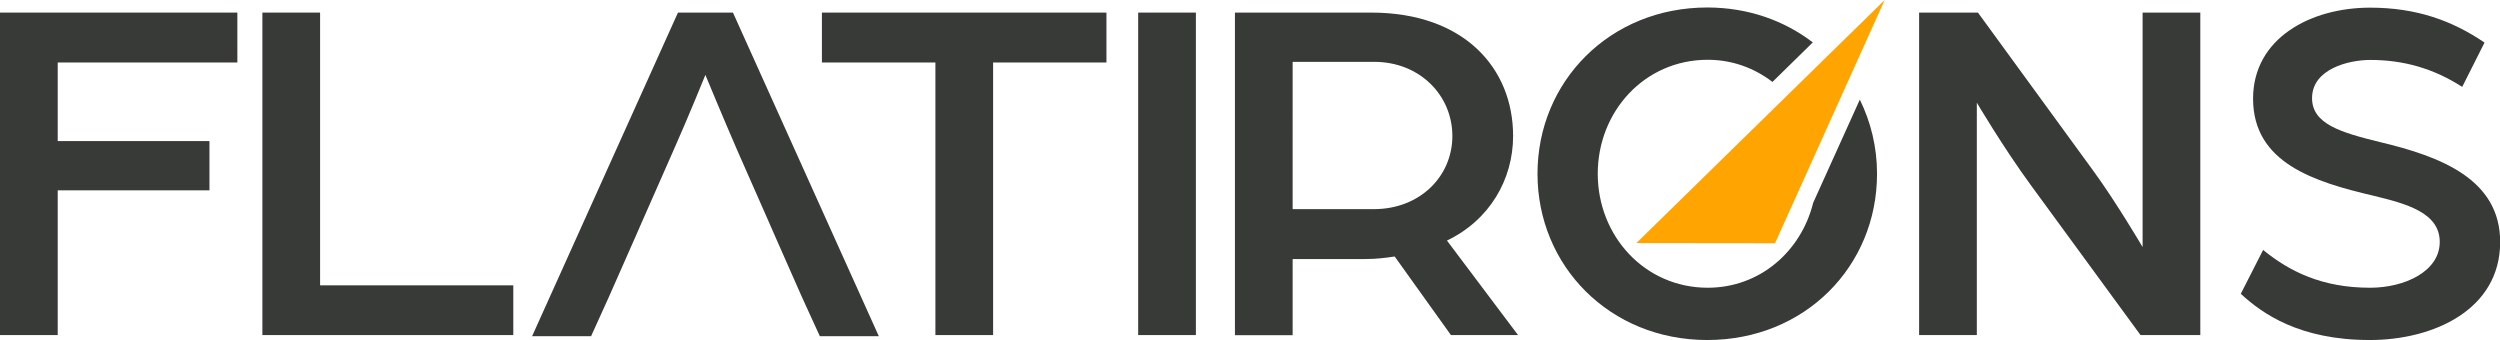
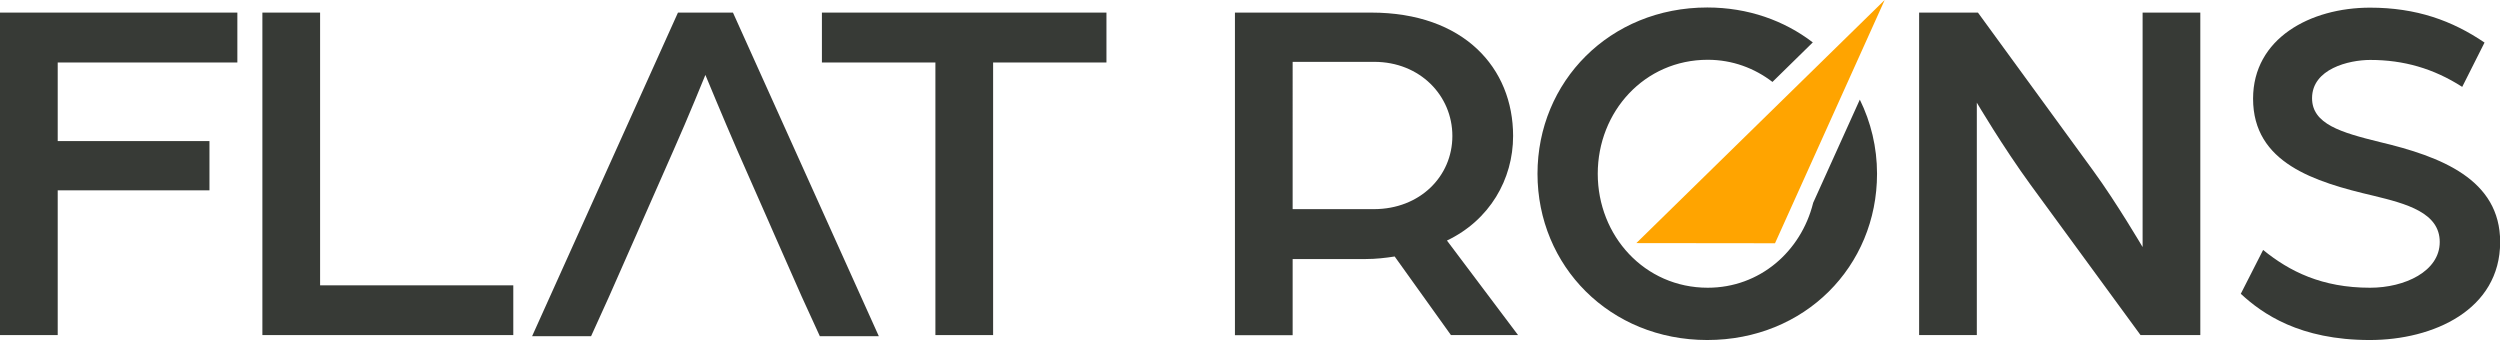
<svg xmlns="http://www.w3.org/2000/svg" viewBox="0 0 156.83 21.34">
  <g id="a" />
  <g id="b">
    <g id="c">
      <g>
        <path d="M45.98,.79h-3.45l-9.15,20.3h3.7l1.12-2.47,1.73-3.92,.35-.8h0l1.97-4.47c.91-2.04,2-4.73,2-4.73,0,0,1.13,2.73,2,4.73l1.97,4.47h0l.35,.8,1.73,3.92,1.13,2.47h3.7L45.98,.79Z" fill="#373a36" />
        <polygon points="0 .79 14.89 .79 14.89 3.92 3.62 3.92 3.62 8.85 13.14 8.85 13.14 11.94 3.62 11.94 3.62 21.02 0 21.02 0 .79" fill="#373a36" />
        <polygon points="16.46 .79 20.08 .79 20.08 17.9 32.2 17.9 32.2 21.02 16.46 21.02 16.46 .79" fill="#373a36" />
        <polygon points="58.68 3.92 51.56 3.92 51.56 .79 69.41 .79 69.41 3.92 62.3 3.92 62.3 21.02 58.68 21.02 58.68 3.92" fill="#373a36" />
-         <rect x="71.4" y=".79" width="3.62" height="20.23" fill="#373a36" />
        <path d="M77.47,.79h8.55c5.81,0,8.9,3.47,8.9,7.74,0,2.72-1.47,5.28-4.15,6.56l4.46,5.93h-4.21l-3.53-4.93c-.56,.09-1.19,.16-1.81,.16h-4.59v4.78h-3.62V.79Zm8.71,12.33c2.9,0,4.93-2.06,4.93-4.59s-2.03-4.65-4.9-4.65h-5.12V13.12h5.09Z" fill="#373a36" />
        <path d="M120.4,.79h3.68l7.24,9.93c1.44,1.97,3.09,4.78,3.09,4.78V.79h3.62V21.02h-3.75l-6.9-9.43c-1.75-2.4-3.37-5.15-3.37-5.15v14.58h-3.62V.79Z" fill="#373a36" />
        <path d="M140.57,18.43l1.4-2.75c1.65,1.34,3.68,2.37,6.71,2.37,2.18,0,4.37-1.03,4.37-2.87s-2.09-2.4-4.15-2.9c-3.72-.87-7.56-2.06-7.56-6.09,0-3.78,3.59-5.71,7.34-5.71,2.9,0,5.15,.81,7.18,2.19l-1.4,2.78c-1.81-1.16-3.68-1.69-5.77-1.69-1.34,0-3.65,.56-3.65,2.4,0,1.62,1.81,2.15,4.25,2.75,3.84,.91,7.55,2.34,7.55,6.27,0,4.25-4.18,6.15-8.18,6.15-4.4,0-6.74-1.65-8.09-2.9" fill="#373a36" />
-         <path d="M113.74,12.74c-.76,3.03-3.34,5.31-6.61,5.31-3.96,0-6.9-3.25-6.9-7.15s2.93-7.15,6.9-7.15c1.55,0,2.94,.53,4.06,1.39l2.53-2.48c-1.79-1.37-4.06-2.19-6.62-2.19-6.12,0-10.65,4.65-10.65,10.43s4.53,10.43,10.65,10.43,10.65-4.62,10.65-10.43c0-1.67-.39-3.25-1.08-4.65l-2.93,6.48Z" fill="#373a36" />
+         <path d="M113.74,12.74c-.76,3.03-3.34,5.31-6.61,5.31-3.96,0-6.9-3.25-6.9-7.15s2.93-7.15,6.9-7.15c1.55,0,2.94,.53,4.06,1.39l2.53-2.48c-1.79-1.37-4.06-2.19-6.62-2.19-6.12,0-10.65,4.65-10.65,10.43s4.53,10.43,10.65,10.43,10.65-4.62,10.65-10.43c0-1.67-.39-3.25-1.08-4.65l-2.93,6.48" fill="#373a36" />
        <polygon points="102.65 15.25 111.35 15.26 118.23 0 102.65 15.25" fill="#ffa400" fill-rule="evenodd" />
      </g>
    </g>
  </g>
</svg>